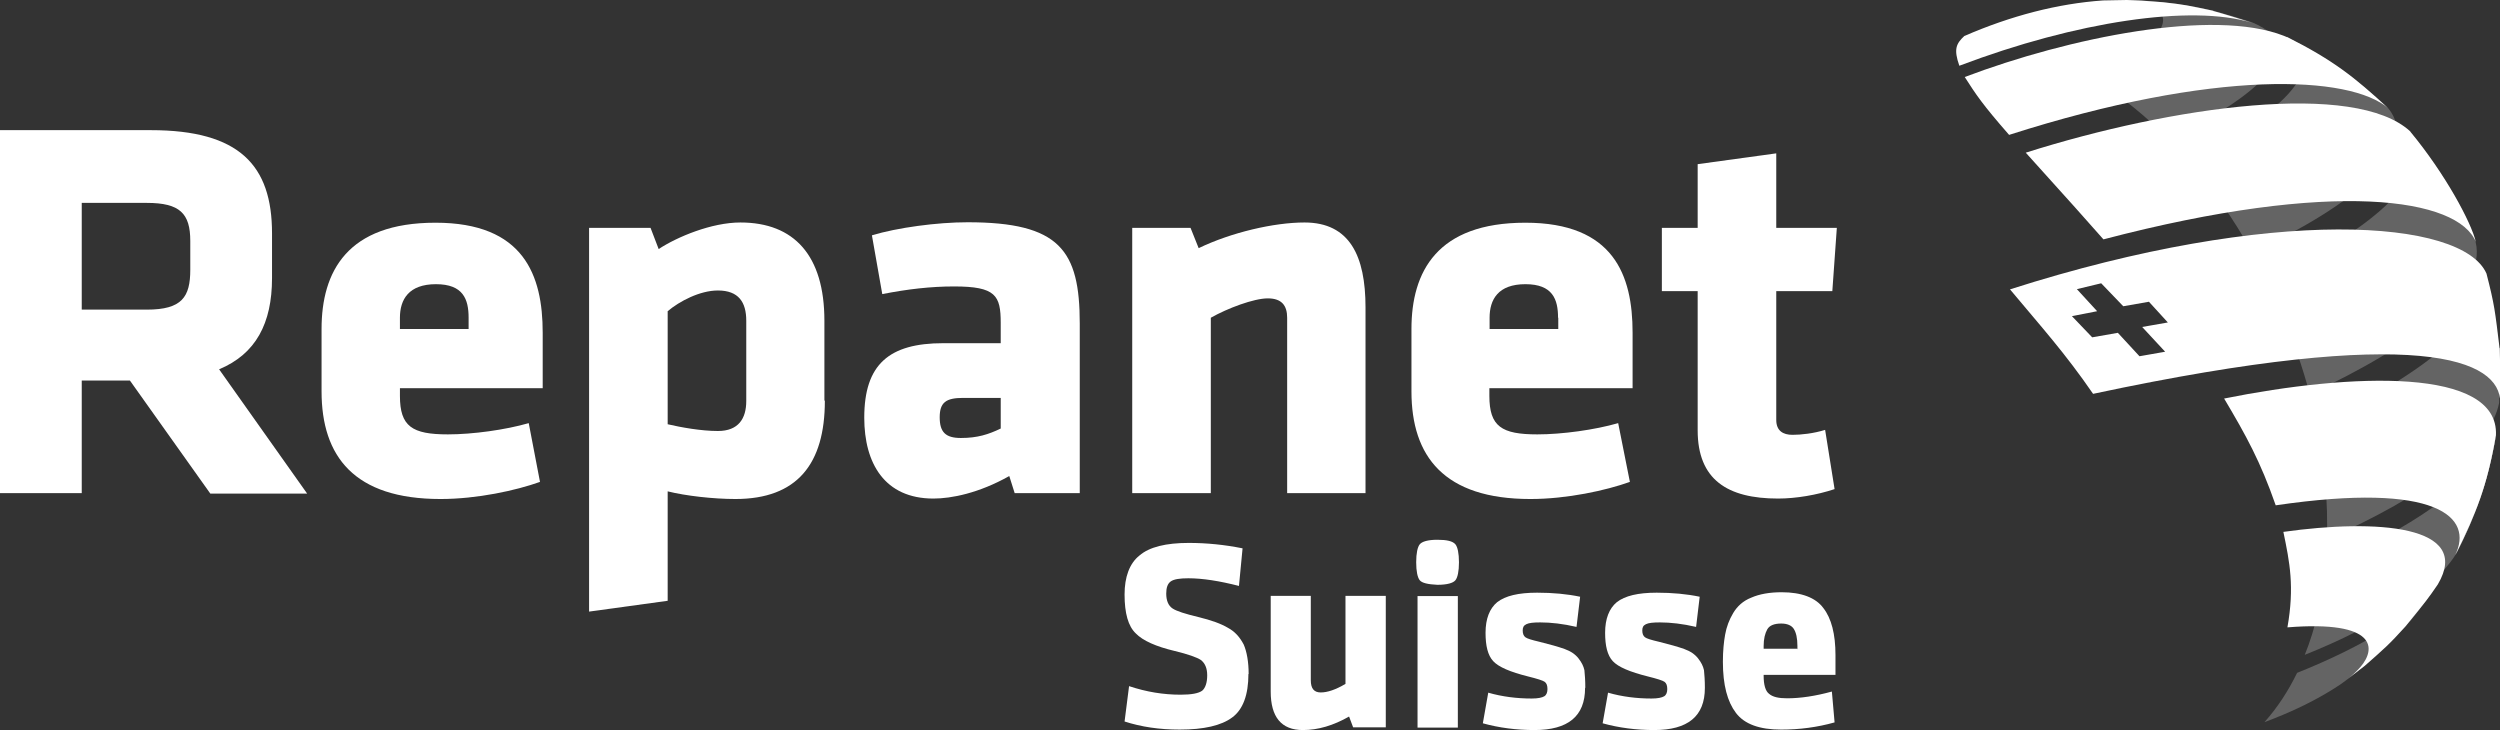
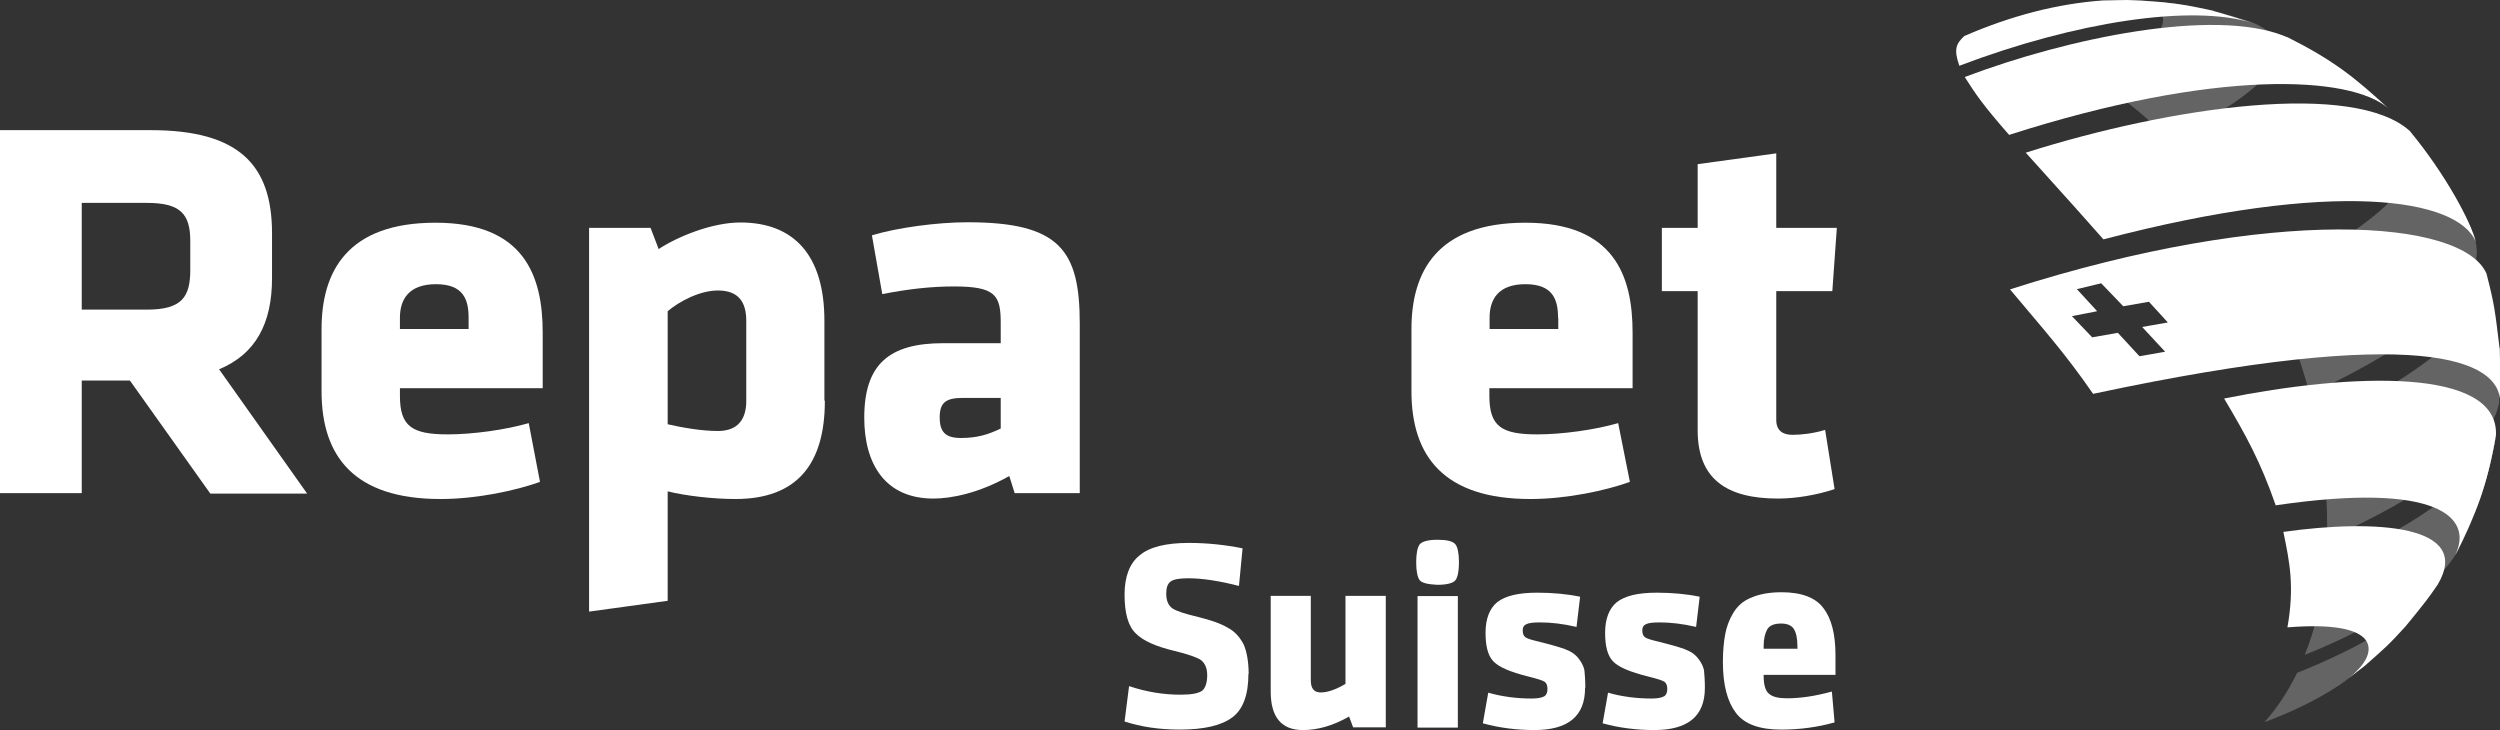
<svg xmlns="http://www.w3.org/2000/svg" viewBox="0 0 111.02 32.42">
  <rect x="0" y="0" width="111.02" height="32.42" fill="#333333" stroke="none" />
  <defs>
    <style>.d{fill:#fff;}.e{fill:#646464;}</style>
  </defs>
  <g id="a" />
  <g id="b">
    <g id="c">
      <g>
        <g>
          <path class="e" d="M108.05,22.52c-1.26,.89-2.88,1.77-4.78,2.59-.14,1.44-.44,2.79-.92,3.97,3.23-1.29,5.7-2.89,6.68-4.42l.08-.14c.3-.61,.55-1.15,.78-1.71,.52-1.32,.74-2.41,.96-3.47-.28,1.03-1.27,2.12-2.79,3.19Z" />
          <path class="e" d="M96.3,6.18c3.33-1.54,6.68-3.95,3.73-5.18-.52-.18-1.21-.38-1.73-.52-.94-.22-1.14-.24-2.23-.38-.6-.06-.68-.06-1.61-.1-.22,0-.48,0-.72,.02,.44-.02,1.12,0,1.63,.18,1.3,.44,.9,1.63-2.41,3.11,.08,.1,.14,.22,.22,.32,1.06,.68,2.11,1.53,3.13,2.55Z" />
-           <path class="e" d="M106.06,4.82c-1.69-1.59-2.87-2.31-4.5-3.17l-.14-.06c1.97,.94,.78,3.15-4.31,5.48,1.08,1.21,2.05,2.61,2.91,4.14,4.54-2.11,7.51-4.58,6.04-6.4Z" />
          <path class="e" d="M102.57,17.5c4.62-2.13,7.87-4.64,7.37-6.74-.64-2.03-2.35-4.18-2.91-4.9,1.2,1.73-1.38,4.24-6.38,6.55,.26,.52,.5,1.04,.72,1.57,.48,1.16,.88,2.33,1.2,3.51Z" />
          <path class="e" d="M103.33,23.95c4.36-1.91,7.29-4.12,7.65-6.06,.02-.72,.02-1.87-.02-2.47-.06-.82-.24-1.87-.58-3.25,.38,1.73-2.29,4.29-7.53,6.68,.4,1.76,.54,3.49,.48,5.1Z" />
          <path class="e" d="M103.91,30.41c.34-.24,.78-.58,1.1-.84,.84-.72,1.08-.96,1.77-1.71,.48-.52,.64-.76,1.47-1.91-1,1.36-3.33,2.77-6.24,3.93-.4,.82-.88,1.55-1.45,2.19,1.18-.44,2.33-.98,3.35-1.66Z" />
        </g>
        <g>
          <g>
            <g>
              <path class="d" d="M5.76,16.9H3.63v5H0V5.78H6.7c3.93,0,5.38,1.56,5.38,4.58v1.99c0,2.01-.72,3.37-2.35,4.05l3.91,5.52h-4.3l-3.57-5.02Zm2.69-6.2c0-1.22-.46-1.69-1.93-1.69H3.63v4.74h2.89c1.56,0,1.93-.56,1.93-1.77v-1.28Z" />
              <path class="d" d="M17.76,17.24v.34c0,1.36,.54,1.71,2.13,1.71,1.1,0,2.55-.2,3.59-.5l.5,2.61c-1.06,.38-2.79,.76-4.42,.76-3.83,0-5.28-1.89-5.28-4.78v-2.77c0-2.55,1.14-4.72,5.06-4.72s4.76,2.33,4.76,4.88v2.47h-6.34Zm3.05-3.13c0-.82-.24-1.49-1.45-1.49s-1.6,.68-1.6,1.49v.5h3.05v-.5Z" />
              <path class="d" d="M36.63,17.8c0,2.79-1.22,4.36-3.97,4.36-.98,0-2.21-.14-3.01-.34v4.86l-3.49,.48V10.12h2.73l.36,.94c.82-.54,2.35-1.18,3.63-1.18,2.39,0,3.73,1.47,3.73,4.36v3.55h.02Zm-6.98,1.04c.6,.14,1.49,.3,2.23,.3,.92,0,1.26-.56,1.26-1.33v-3.57c0-.82-.34-1.34-1.26-1.34-.8,0-1.71,.48-2.23,.92v5.02Z" />
              <path class="d" d="M45.06,21.9l-.24-.76c-1.35,.76-2.57,1-3.37,1-2.17,0-3.07-1.57-3.07-3.59,0-2.37,1.1-3.31,3.51-3.31h2.55v-.9c0-1.22-.22-1.62-2.07-1.62-1.04,0-2.07,.12-3.19,.34l-.46-2.61c1.12-.34,2.89-.58,4.25-.58,4.09,0,4.98,1.24,4.98,4.5v7.53h-2.89v-.02Zm-.62-4.23h-1.67c-.76,0-1.04,.2-1.04,.86s.26,.92,.94,.92c.74,0,1.23-.16,1.77-.42v-1.36Z" />
-               <path class="d" d="M57.16,21.9v-7.79c0-.54-.24-.86-.86-.86s-1.79,.44-2.53,.86v7.79h-3.49V10.12h2.59l.36,.9c1.45-.7,3.35-1.14,4.7-1.14,2.01,0,2.71,1.49,2.71,3.77v8.25h-3.49Z" />
              <path class="d" d="M66.14,17.24v.34c0,1.36,.54,1.71,2.13,1.71,1.1,0,2.55-.2,3.59-.5l.52,2.61c-1.06,.38-2.79,.76-4.42,.76-3.83,0-5.28-1.89-5.28-4.78v-2.77c0-2.55,1.14-4.72,5.06-4.72s4.76,2.33,4.76,4.88v2.47h-6.36Zm3.05-3.13c0-.82-.24-1.49-1.45-1.49s-1.59,.68-1.59,1.49v.5h3.05v-.5Z" />
              <path class="d" d="M78.96,22.14c-2.25,0-3.57-.84-3.57-3.03v-6.18h-1.59v-2.81h1.59v-2.83l3.49-.48v3.31h2.69l-.2,2.81h-2.49v5.72c0,.48,.3,.66,.72,.66,.38,0,.94-.06,1.45-.22l.42,2.63c-.78,.26-1.71,.42-2.51,.42Z" />
            </g>
            <g>
              <path class="d" d="M55.44,29.93c0,.92-.24,1.58-.72,1.93-.48,.36-1.26,.54-2.33,.54-.9,0-1.71-.12-2.45-.36l.2-1.57c.78,.26,1.53,.38,2.29,.38,.48,0,.8-.06,.96-.18,.14-.12,.22-.36,.22-.68s-.1-.54-.28-.68c-.18-.12-.58-.26-1.16-.4-.84-.2-1.42-.46-1.73-.78-.34-.32-.5-.9-.5-1.73,0-.78,.22-1.38,.66-1.73,.44-.38,1.18-.56,2.19-.56,.8,0,1.59,.08,2.39,.24l-.16,1.67c-.86-.22-1.61-.34-2.25-.34-.38,0-.64,.04-.78,.14-.14,.1-.2,.28-.2,.54,0,.32,.1,.54,.28,.66,.18,.12,.56,.24,1.14,.38,.58,.14,1.02,.3,1.32,.48,.3,.16,.52,.4,.7,.74,.14,.32,.22,.78,.22,1.31Z" />
              <path class="d" d="M56.42,26.46h1.79v3.75c0,.36,.14,.54,.44,.54s.66-.12,1.1-.38v-3.91h1.79v5.84h-1.45l-.18-.48c-.7,.4-1.38,.6-2.05,.6-.96,0-1.43-.58-1.43-1.71v-4.25h0Z" />
              <path class="d" d="M63.05,25.77c-.1-.12-.16-.4-.16-.8s.06-.68,.16-.8c.1-.12,.36-.2,.78-.2s.68,.06,.8,.2c.1,.12,.16,.4,.16,.8s-.06,.68-.16,.8c-.1,.12-.36,.2-.8,.2-.42-.02-.68-.08-.78-.2Zm1.69,6.54h-1.79v-5.84h1.79v5.84Z" />
              <path class="d" d="M70.39,30.55c0,1.26-.76,1.87-2.25,1.87-.8,0-1.57-.1-2.29-.3l.24-1.36c.62,.18,1.28,.26,1.93,.26,.28,0,.46-.04,.56-.1,.1-.06,.14-.18,.14-.32,0-.16-.04-.26-.12-.32-.08-.06-.34-.14-.74-.24-.8-.2-1.31-.42-1.55-.68-.24-.26-.34-.68-.34-1.26,0-.62,.18-1.08,.52-1.36,.36-.28,.94-.42,1.77-.42,.7,0,1.34,.06,1.91,.18l-.16,1.34c-.6-.14-1.14-.2-1.61-.2-.3,0-.5,.02-.62,.08-.12,.06-.16,.14-.16,.28s.04,.24,.12,.3c.08,.06,.28,.12,.62,.2,.48,.12,.84,.22,1.12,.32,.28,.1,.48,.24,.62,.42,.14,.18,.22,.34,.26,.52,.02,.2,.04,.46,.04,.78Z" />
              <path class="d" d="M75.71,30.55c0,1.26-.76,1.87-2.25,1.87-.8,0-1.57-.1-2.29-.3l.24-1.36c.62,.18,1.28,.26,1.93,.26,.28,0,.46-.04,.56-.1,.1-.06,.14-.18,.14-.32,0-.16-.04-.26-.12-.32-.08-.06-.34-.14-.74-.24-.8-.2-1.32-.42-1.56-.68-.24-.26-.34-.68-.34-1.26,0-.62,.18-1.08,.52-1.36,.36-.28,.94-.42,1.77-.42,.7,0,1.34,.06,1.91,.18l-.16,1.34c-.6-.14-1.14-.2-1.61-.2-.3,0-.5,.02-.62,.08-.12,.06-.16,.14-.16,.28s.04,.24,.12,.3c.08,.06,.28,.12,.62,.2,.48,.12,.84,.22,1.12,.32s.48,.24,.62,.42c.14,.18,.22,.34,.26,.52,.02,.2,.04,.46,.04,.78Z" />
              <path class="d" d="M81.53,29.97h-3.21v.04c0,.4,.08,.68,.24,.8,.16,.14,.42,.2,.8,.2,.6,0,1.26-.1,1.99-.3l.12,1.37c-.78,.22-1.57,.32-2.37,.32-.96,0-1.63-.24-2.01-.74-.38-.5-.58-1.24-.58-2.27,0-.48,.04-.88,.1-1.21,.06-.34,.18-.66,.36-.96,.18-.3,.44-.54,.8-.68,.36-.16,.82-.24,1.35-.24,.88,0,1.51,.24,1.85,.7,.36,.46,.54,1.16,.54,2.09v.88h.02Zm-1.71-1.14v-.14c0-.36-.06-.6-.16-.76-.1-.16-.3-.24-.56-.24-.3,0-.52,.08-.62,.26-.1,.18-.16,.42-.16,.74v.12h1.49v.02Z" />
            </g>
          </g>
          <g>
            <path class="d" d="M93.72,.02c-.14,0-.26,0-.34,.02,.1-.02,.22-.02,.34-.02Z" />
            <path class="d" d="M98.29,.48c-1.14-.24-1.3-.28-2.23-.38-.98-.08-1.02-.08-1.61-.1-.32,0-.74,.02-1.06,.02-2.01,.14-4.09,.68-6.16,1.58-.36,.34-.48,.58-.22,1.32,5.2-1.97,10.3-2.73,12.99-1.91-.5-.16-1.19-.38-1.71-.52Z" />
            <path class="d" d="M101.56,1.65l-.14-.06c-3.13-1.23-9.55,.08-14.17,1.83,.5,.78,.78,1.21,1.97,2.57,9.15-2.93,15.15-2.65,16.84-1.18-1.5-1.38-2.43-2.13-4.5-3.17Z" />
-             <path class="d" d="M107.04,5.84c-2.45-2.27-10.58-1.12-17.08,.94q2.63,2.91,3.45,3.85c10.26-2.69,15.76-1.83,16.54,.12-.2-.86-1.36-3.03-2.91-4.9Z" />
+             <path class="d" d="M107.04,5.84c-2.45-2.27-10.58-1.12-17.08,.94q2.63,2.91,3.45,3.85c10.26-2.69,15.76-1.83,16.54,.12-.2-.86-1.36-3.03-2.91-4.9" />
            <g>
              <path class="d" d="M104.15,30.23c-.08,.06-.16,.12-.24,.18,.08-.06,.16-.12,.24-.18Z" />
              <path class="d" d="M101.4,23.62c.28,1.35,.5,2.43,.18,4.24,4.01-.32,3.93,.96,3.25,1.75-.2,.24-.46,.46-.68,.62,.28-.22,.6-.46,.86-.66,.88-.78,1.06-.92,1.81-1.75,.96-1.18,.98-1.2,1.44-1.87,1.55-2.63-2.73-2.91-6.86-2.33Z" />
            </g>
            <path class="d" d="M111,15.46c-.2-1.65-.22-1.91-.58-3.31-1.06-2.43-9.49-3.03-21.16,.7,1.41,1.69,2.43,2.81,3.69,4.64,14.57-3.11,18.08-1.51,18.08,.38,0-.72,0-1.68-.02-2.41Zm-14.85,.16l-1.14,.2-.96-1.04-1.14,.2-.9-.94,1.12-.22-.9-.98,1.08-.26,.98,1.02,1.14-.2,.84,.92-1.14,.2,1.02,1.1Z" />
            <path class="d" d="M109.11,24.51c.32-.62,.57-1.18,.78-1.71-.23,.56-.48,1.1-.78,1.71Z" />
            <path class="d" d="M110.84,19.33c-.21,1.07-.44,2.16-.96,3.47,.4-.98,.7-2,.96-3.47Z" />
            <path class="d" d="M98.77,17.7c.98,1.65,1.61,2.79,2.29,4.74,7.21-1.06,8.79,.54,7.97,2.21l.08-.14c.82-1.67,1.33-2.87,1.73-5.18,.14-3.03-6.42-2.77-12.08-1.63Z" />
          </g>
        </g>
      </g>
    </g>
  </g>
</svg>